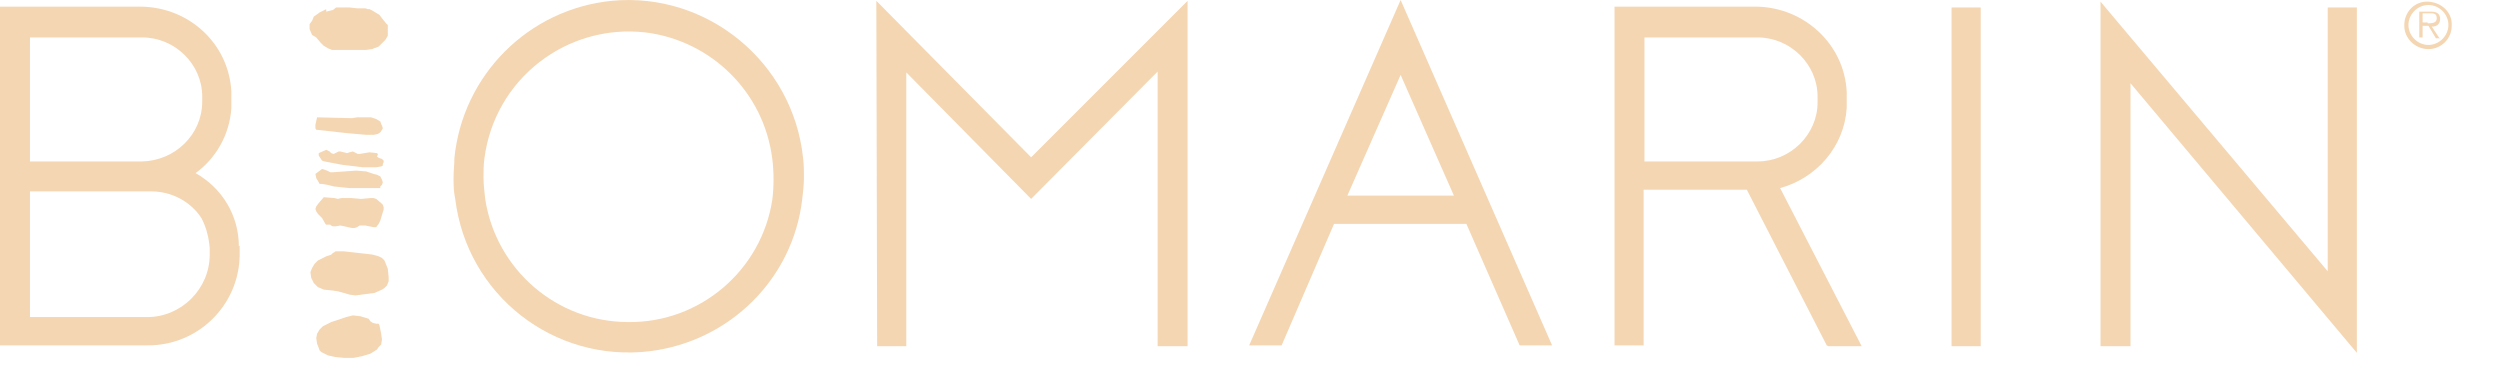
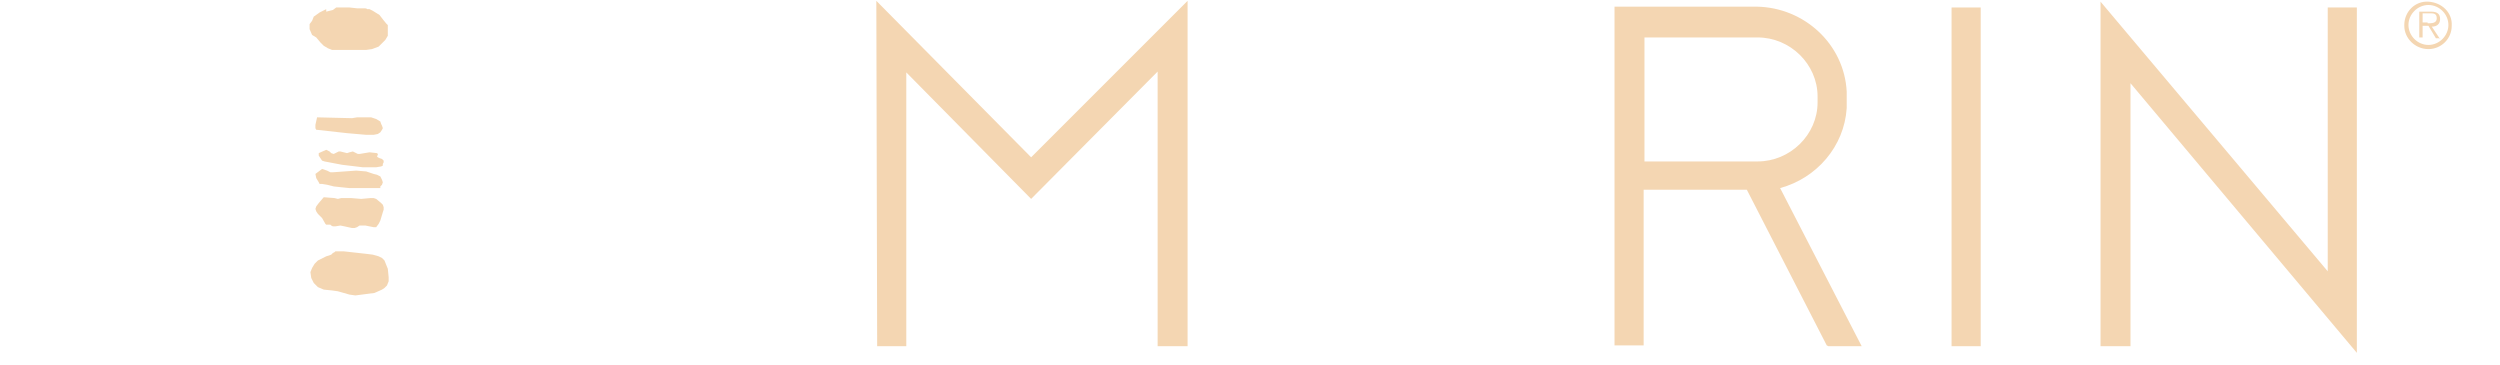
<svg xmlns="http://www.w3.org/2000/svg" id="Layer_1" data-name="Layer 1" version="1.1" viewBox="0 0 300.4 43.8">
  <defs>
    <style>
      .cls-1 {
        fill-rule: evenodd;
      }

      .cls-1, .cls-2 {
        fill: #f4d6b2;
        stroke-width: 0px;
      }
    </style>
  </defs>
-   <path class="cls-2" d="M168.3,0l-18.2,41.5h3.9l6.3-14.6h15.9l6.4,14.6h3.9L168.3,0ZM161.9,23.5l6.4-14.5,6.4,14.5h-12.8Z" />
  <rect class="cls-2" x="234.5" y=".9" width="3.5" height="40.7" />
  <polygon class="cls-2" points="123.9 18.9 105.3 .1 105.4 41.6 108.9 41.6 108.9 8.7 123.9 23.9 139.1 8.6 139.1 41.6 142.7 41.6 142.7 .1 123.9 18.9" />
  <polygon class="cls-2" points="279.7 .9 279.7 32.6 252.4 .2 252.4 5.8 252.4 41.6 256 41.6 256 10 283.2 42.4 283.2 .9 279.7 .9" />
  <path class="cls-2" d="M219.7,41.6h4l-9.8-19c4.4-1.2,7.7-5,8-9.6h0v-.9h0v-.4h0v-.7h0c-.3-5.7-5.1-10.1-10.8-10.2h-17.1v40.7h3.5v-18.7h12.4l9.6,18.7ZM197.7,4.5h13.5c3.9,0,7.2,3.2,7.2,7.1v.7c0,3.9-3.3,7.1-7.2,7.1h-13.6V4.5Z" />
-   <path class="cls-2" d="M28.7,29.6c0-3.7-2-7-5.2-8.8,2.5-1.8,4.1-4.7,4.3-7.8h0v-.9h0v-.4h0v-.7h0c-.3-5.7-5-10.1-10.8-10.2H0s0,40.7,0,40.7h17.8c6,0,10.9-4.8,11-10.8h0v-1.2h0ZM17.1,4.5h0c3.9,0,7.2,3.2,7.2,7.1v.6c0,4-3.3,7.1-7.2,7.2H3.6V4.5h13.5ZM25.2,30.6h0c0,4.1-3.4,7.5-7.5,7.5H3.6v-15.1h14.6c2.4,0,4.7,1.2,6,3.2.6,1.1.9,2.4,1,3.6h0v.8Z" />
-   <path class="cls-2" d="M54.7,23.9c1.4,11.5,11.8,19.7,23.4,18.3,9.6-1.2,17.2-8.7,18.3-18.3.1-.8.2-1.7.2-2.6,0-.8,0-1.5-.1-2.3C95.3,7.5,85-1,73.5.1c-10,1-17.9,8.9-18.9,18.9h0c0,.8-.1,1.5-.1,2.3,0,.9,0,1.7.2,2.6M75.5,38.7c-8.6,0-15.9-6.3-17.2-14.8h0c-.1-.9-.2-1.7-.2-2.6,0-.7,0-1.5.1-2.2h0c1.2-9.6,9.9-16.3,19.4-15.2,7.9,1,14.2,7.2,15.2,15.2.2,1.6.2,3.3,0,4.9-1.3,8.5-8.7,14.8-17.3,14.7Z" />
  <path class="cls-2" d="M288.9,3c0-1.6,1.3-2.9,2.9-2.8s2.9,1.3,2.8,2.9c0,1.6-1.3,2.8-2.8,2.8-1.6,0-2.9-1.3-2.9-2.8,0,0,0,0,0,0ZM294.2,3c0-1.3-1.1-2.4-2.4-2.4s-2.4,1.1-2.4,2.4h0c0,1.3,1.1,2.4,2.4,2.4,1.3,0,2.4-1.1,2.4-2.4h0ZM293.2,4.6h-.5l-.9-1.5h-.7v1.4h-.4V1.4h1.4c.8,0,1.1.3,1.1.9s-.4.9-1,.9l1,1.5ZM291.7,2.8c.5,0,1.1,0,1.1-.6s-.4-.6-.8-.6h-.9v1.1h.6Z" />
  <path class="cls-1" d="M39.2,1.1l-.8.4-.7.5-.2.5-.3.4v.2c0,0,0,.2,0,.2v.2l.3.7.5.3.5.6.4.4.5.3.5.2h1.3c0,0,.5,0,.5,0h2.3c0,0,.7-.1.7-.1l.8-.3.4-.4.4-.4.3-.5v-1.3c-.1,0-1-1.2-1-1.2l-.8-.5-.4-.2h-.3c0-.1-.3-.1-.3-.1h-.9s-.9-.1-.9-.1h-.4c0,0-.5,0-.5,0h-.7c0,0-.4.3-.4.3l-.8.2" />
  <polyline class="cls-1" points="38.1 14.1 42.3 14.2 42.9 14.1 43.8 14.1 44.6 14.1 45.2 14.3 45.7 14.6 45.8 14.9 45.9 15.1 46 15.4 45.9 15.6 45.7 15.9 45.4 16.1 44.9 16.2 44 16.2 41.7 16 38.1 15.6 38 15.6 37.9 15.4 37.9 15 38.1 14.1" />
  <polyline class="cls-1" points="39.2 18 39.6 18.2 39.8 18.4 40.1 18.5 40.3 18.4 40.5 18.3 40.7 18.2 40.9 18.2 41.3 18.3 41.7 18.4 42 18.3 42.4 18.2 42.8 18.4 43 18.5 43.2 18.5 44.4 18.3 45.3 18.4 45.4 18.5 45.4 18.5 45.4 18.6 45.3 18.8 45.4 18.9 45.6 19 45.9 19.1 46 19.2 46.1 19.3 46.1 19.5 46 19.7 46 19.9 45.8 20 45.2 20.1 43.6 20.1 41.1 19.8 39 19.4 38.7 19.3 38.5 19 38.3 18.7 38.3 18.4 39.2 18" />
  <polyline class="cls-1" points="38.7 20.3 39.3 20.5 39.7 20.7 40 20.7 42.8 20.5 44 20.6 44.9 20.9 45.3 21 45.5 21.1 45.7 21.2 45.9 21.6 46 21.9 45.9 22.2 45.7 22.4 45.7 22.6 42.9 22.6 42 22.6 41 22.5 40.1 22.4 39.3 22.2 38.7 22.1 38.4 22.1 38.3 21.9 38 21.4 37.9 20.9 38.7 20.3" />
  <polyline class="cls-1" points="38.9 23.7 40.2 23.8 40.6 23.9 41 23.8 41.5 23.8 42.2 23.8 43.4 23.9 44.5 23.8 44.9 23.8 45.2 23.9 45.8 24.4 46 24.6 46.1 24.9 46.1 25.2 46 25.5 45.7 26.5 45.5 26.9 45.2 27.3 45.1 27.3 44.9 27.3 44.4 27.2 43.9 27.1 43.5 27.1 43.2 27.1 42.9 27.3 42.6 27.4 42.3 27.4 41.4 27.2 40.9 27.1 40.3 27.2 40.1 27.2 40 27.2 39.8 27.1 39.7 27 39.3 27 39.2 27 39.1 26.9 38.7 26.2 38.2 25.7 38 25.4 37.9 25.1 38 24.8 38.3 24.4 38.9 23.7" />
  <polyline class="cls-1" points="40.3 30.2 40.8 30.2 41.3 30.2 44 30.5 44.8 30.6 45.5 30.8 45.9 31 46.2 31.3 46.4 31.8 46.6 32.3 46.7 33.3 46.7 33.8 46.5 34.3 46.2 34.6 45.9 34.8 45 35.2 42.7 35.5 42 35.4 41.3 35.2 40.6 35 39.9 34.9 38.9 34.8 38.2 34.5 37.7 34 37.4 33.4 37.3 32.7 37.5 32.2 37.8 31.7 38.2 31.3 39.2 30.8 39.8 30.6 39.9 30.5 40 30.4 40.2 30.3 40.3 30.2" />
-   <polyline class="cls-1" points="42.4 37.9 43.3 38 44.3 38.3 44.5 38.6 44.8 38.8 45.2 38.9 45.5 38.9 45.6 39.1 45.8 40.1 45.9 40.8 45.8 41.4 45.5 41.7 45.3 42 44.5 42.5 43.5 42.8 42.5 43 41.3 43 40.3 42.9 39.4 42.7 38.6 42.3 38.4 42.1 38.3 41.8 38.1 41.3 38 40.6 38.1 40.1 38.4 39.6 38.8 39.2 39.8 38.7 40.7 38.4 41.6 38.1 42.4 37.9" />
</svg>